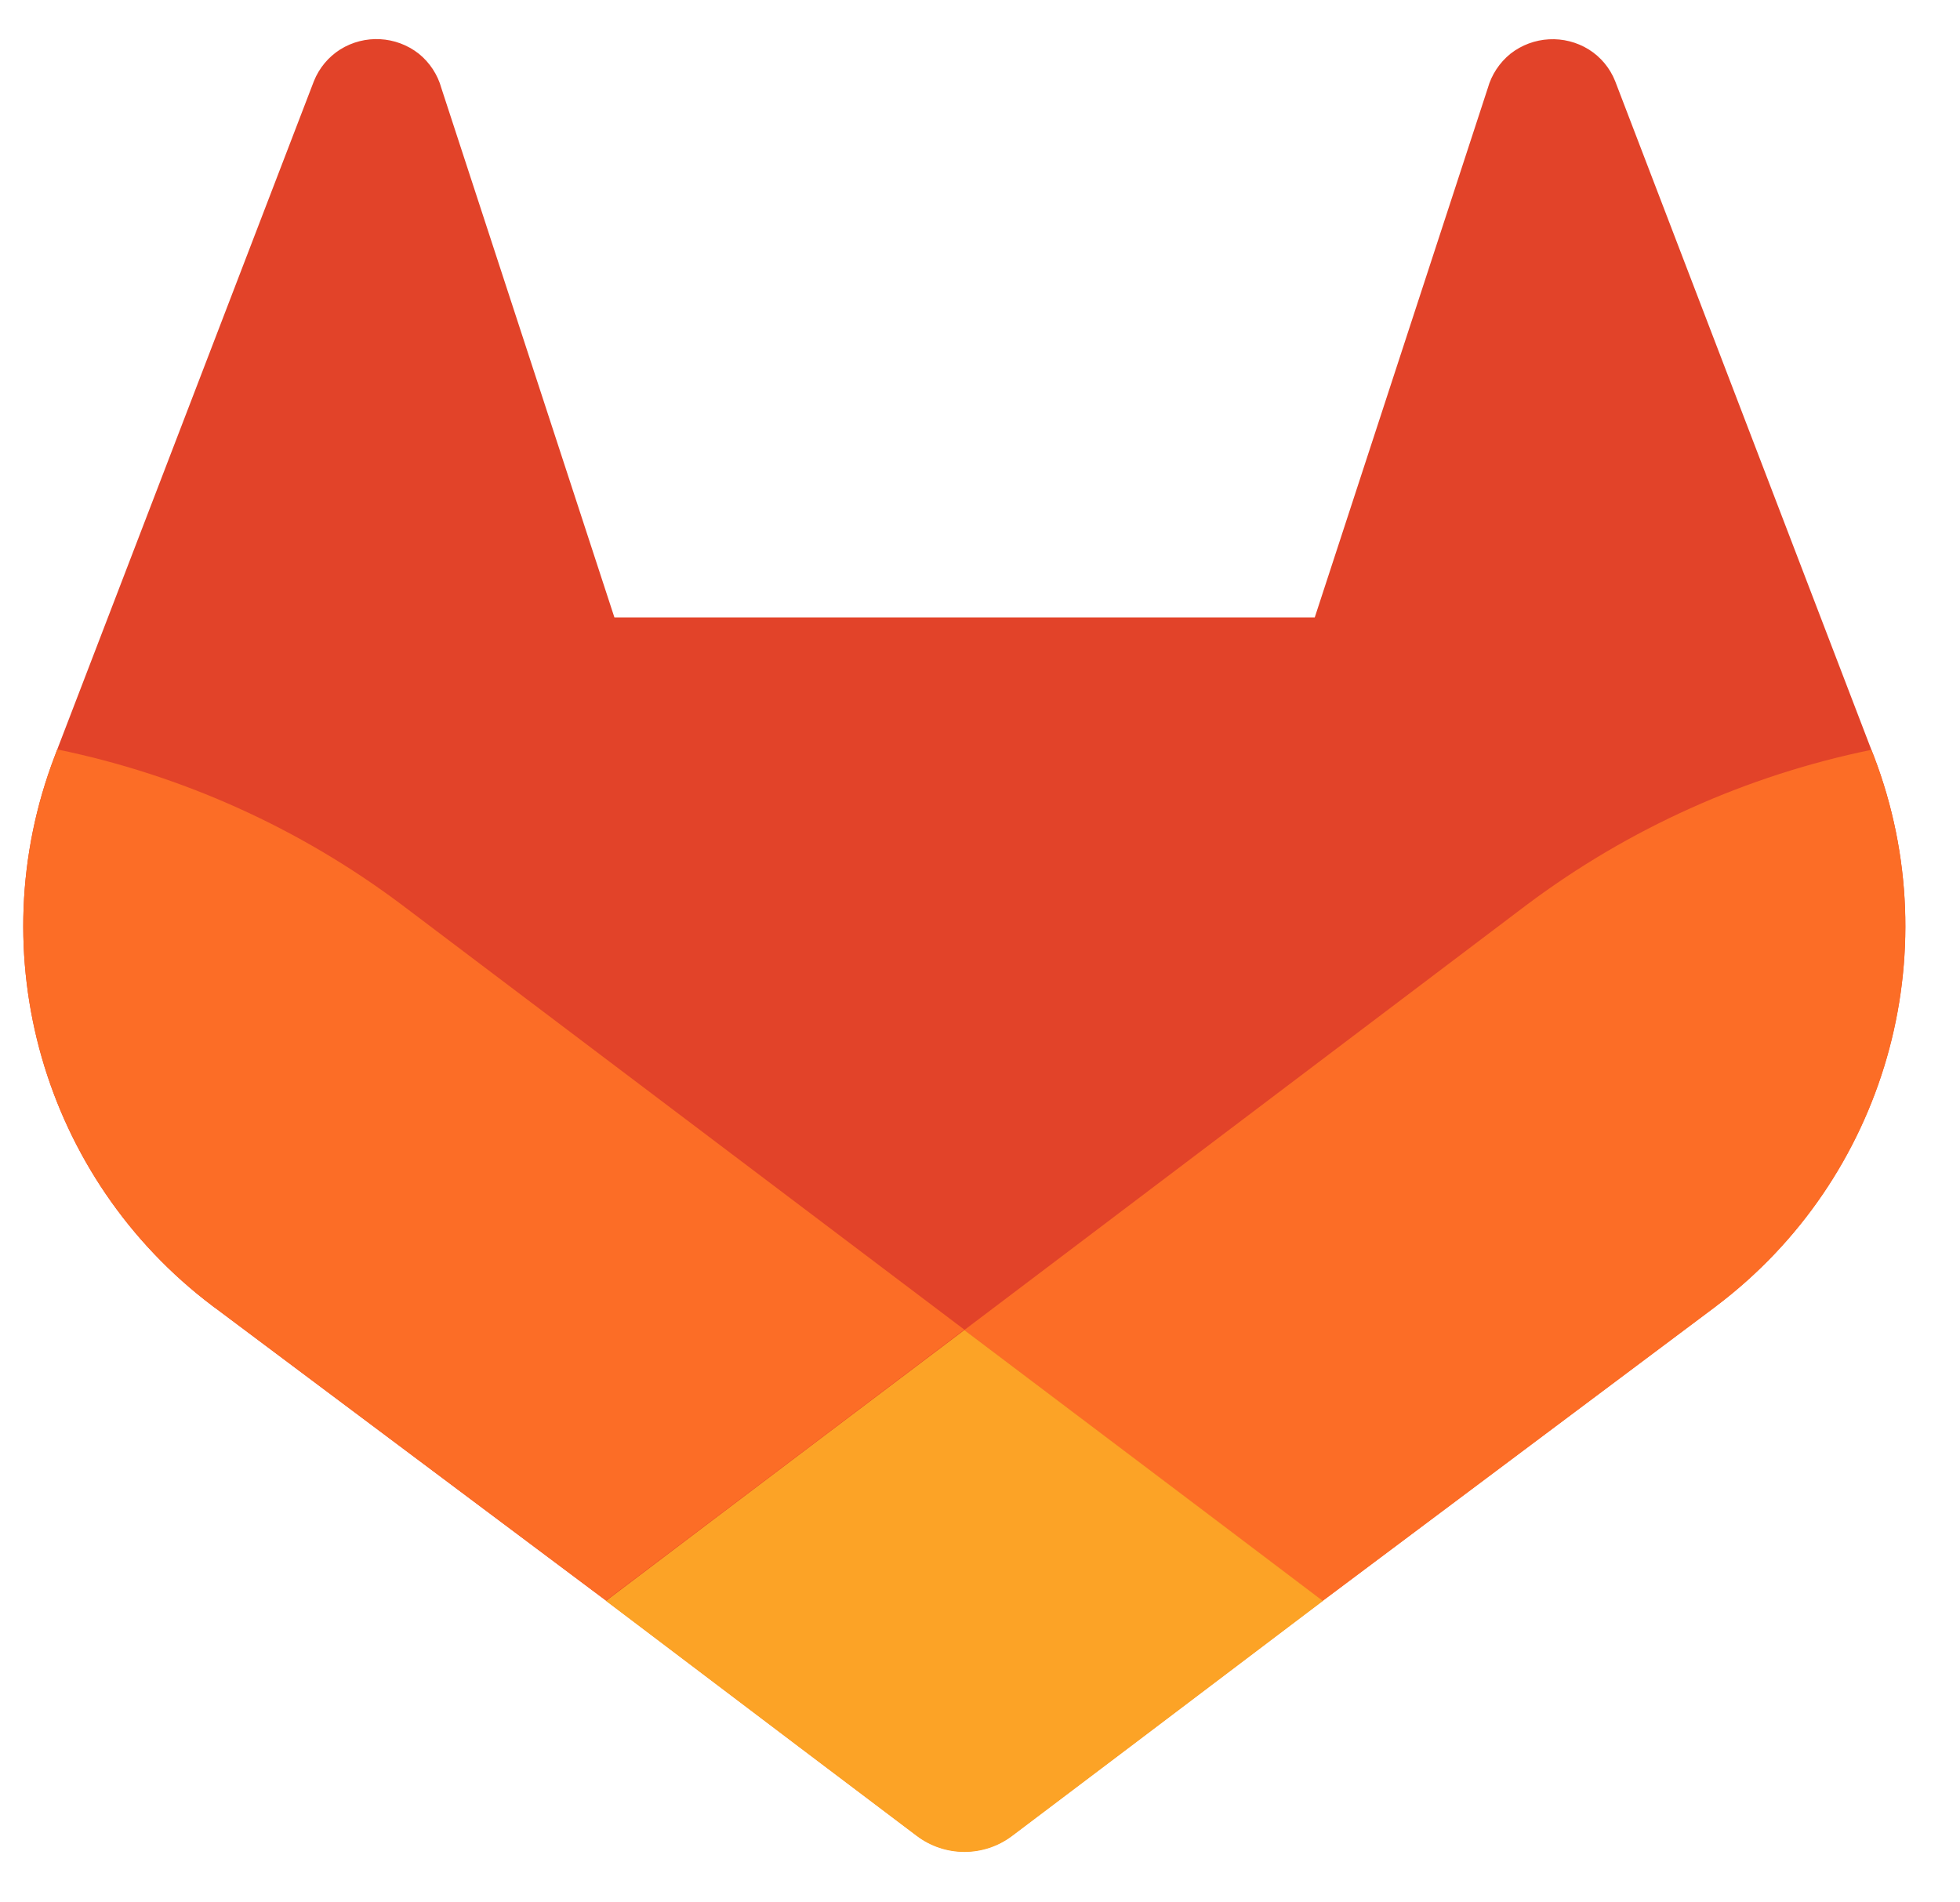
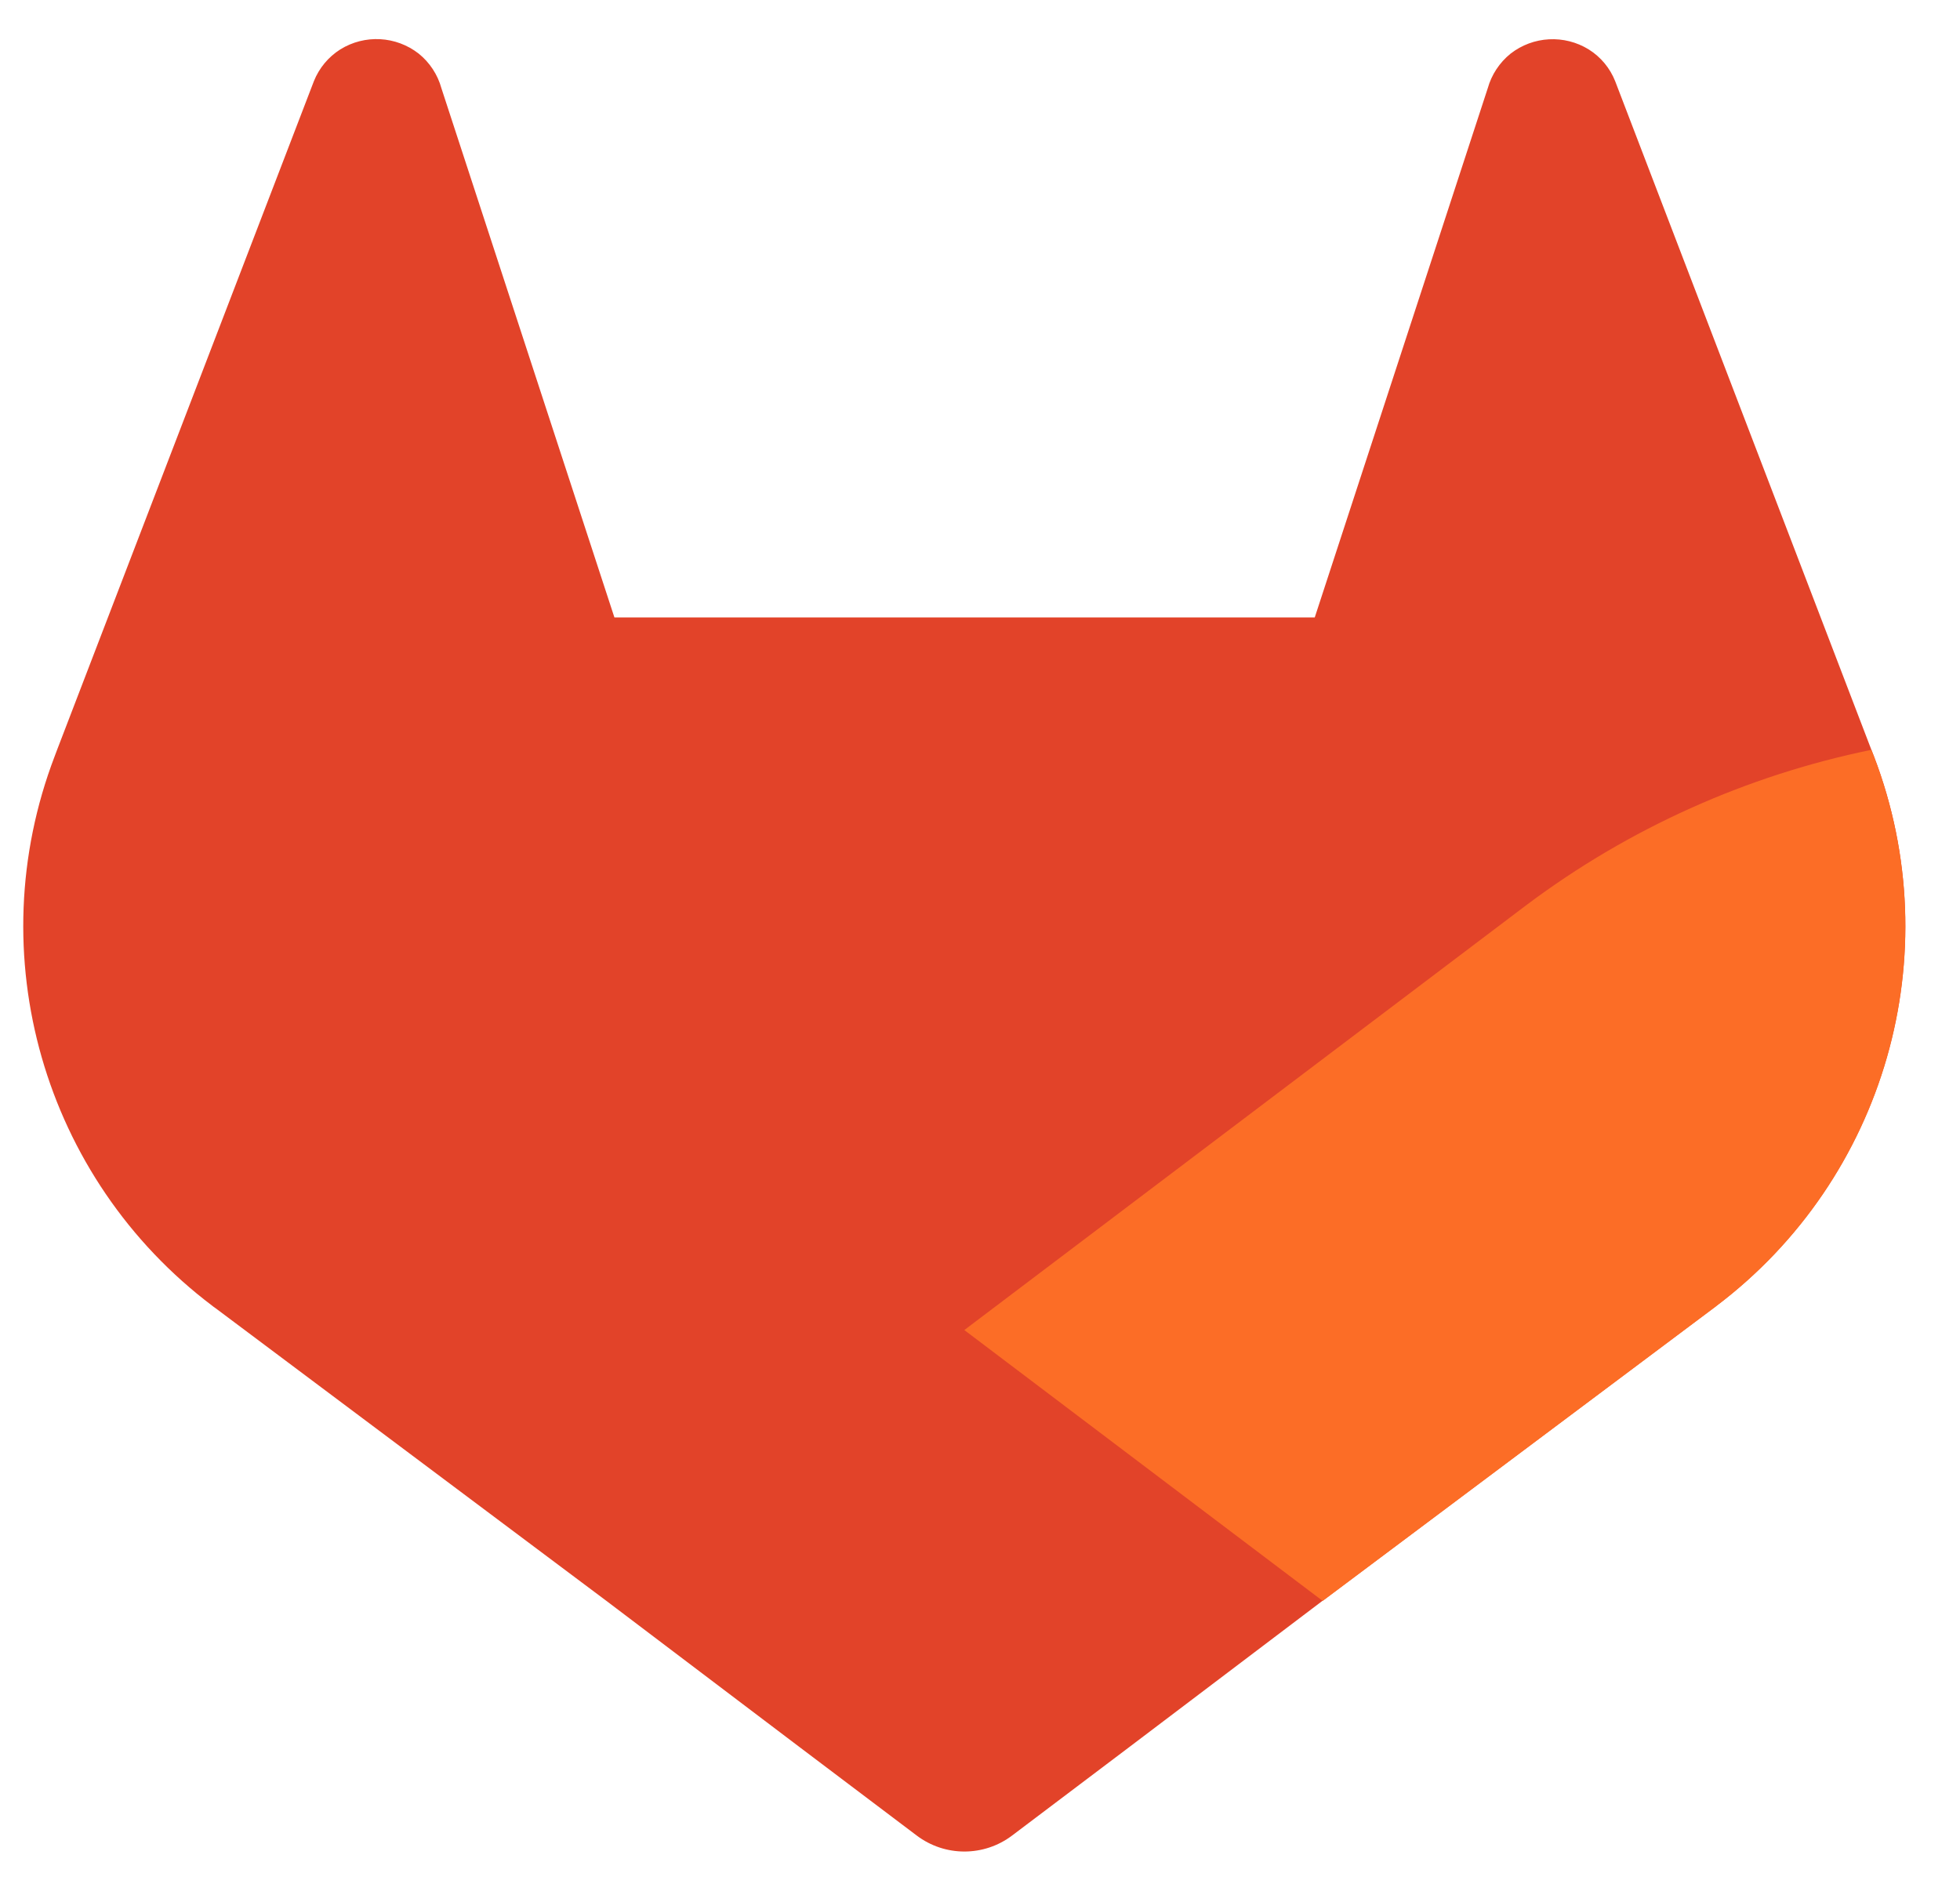
<svg xmlns="http://www.w3.org/2000/svg" width="34" height="33" viewBox="0 0 34 33" fill="none">
  <path fill-rule="evenodd" clip-rule="evenodd" d="M32.509 13.124L32.463 13.007L28.019 1.41C27.929 1.182 27.769 0.989 27.562 0.859C27.138 0.596 26.595 0.625 26.202 0.932C26.012 1.086 25.874 1.295 25.808 1.53L22.807 10.71H10.658L7.657 1.53C7.592 1.294 7.454 1.084 7.263 0.93C6.869 0.623 6.327 0.594 5.903 0.857C5.696 0.988 5.536 1.181 5.445 1.408L0.993 13L0.949 13.117C-0.365 16.551 0.751 20.44 3.686 22.654L3.701 22.666L3.742 22.695L10.511 27.764L13.86 30.299L15.9 31.839C16.39 32.211 17.069 32.211 17.559 31.839L19.599 30.299L22.948 27.764L29.758 22.664L29.775 22.651C32.703 20.436 33.817 16.554 32.509 13.124Z" fill="#E24329" />
  <path fill-rule="evenodd" clip-rule="evenodd" d="M32.509 13.124L32.463 13.007C30.298 13.451 28.257 14.368 26.488 15.693L16.728 23.072C20.051 25.586 22.945 27.771 22.945 27.771L29.755 22.671L29.772 22.657C32.704 20.443 33.82 16.557 32.509 13.124Z" fill="#FC6D26" />
-   <path fill-rule="evenodd" clip-rule="evenodd" d="M10.512 27.771L13.861 30.305L15.901 31.846C16.391 32.218 17.069 32.218 17.56 31.846L19.6 30.305L22.949 27.771C22.949 27.771 20.052 25.579 16.729 23.072C13.405 25.579 10.512 27.771 10.512 27.771Z" fill="#FCA326" />
-   <path fill-rule="evenodd" clip-rule="evenodd" d="M6.967 15.693C5.199 14.366 3.159 13.446 0.993 13L0.949 13.117C-0.365 16.551 0.751 20.44 3.686 22.654L3.701 22.666L3.742 22.695L10.511 27.764C10.511 27.764 13.401 25.58 16.728 23.065L6.967 15.693Z" fill="#FC6D26" />
</svg>